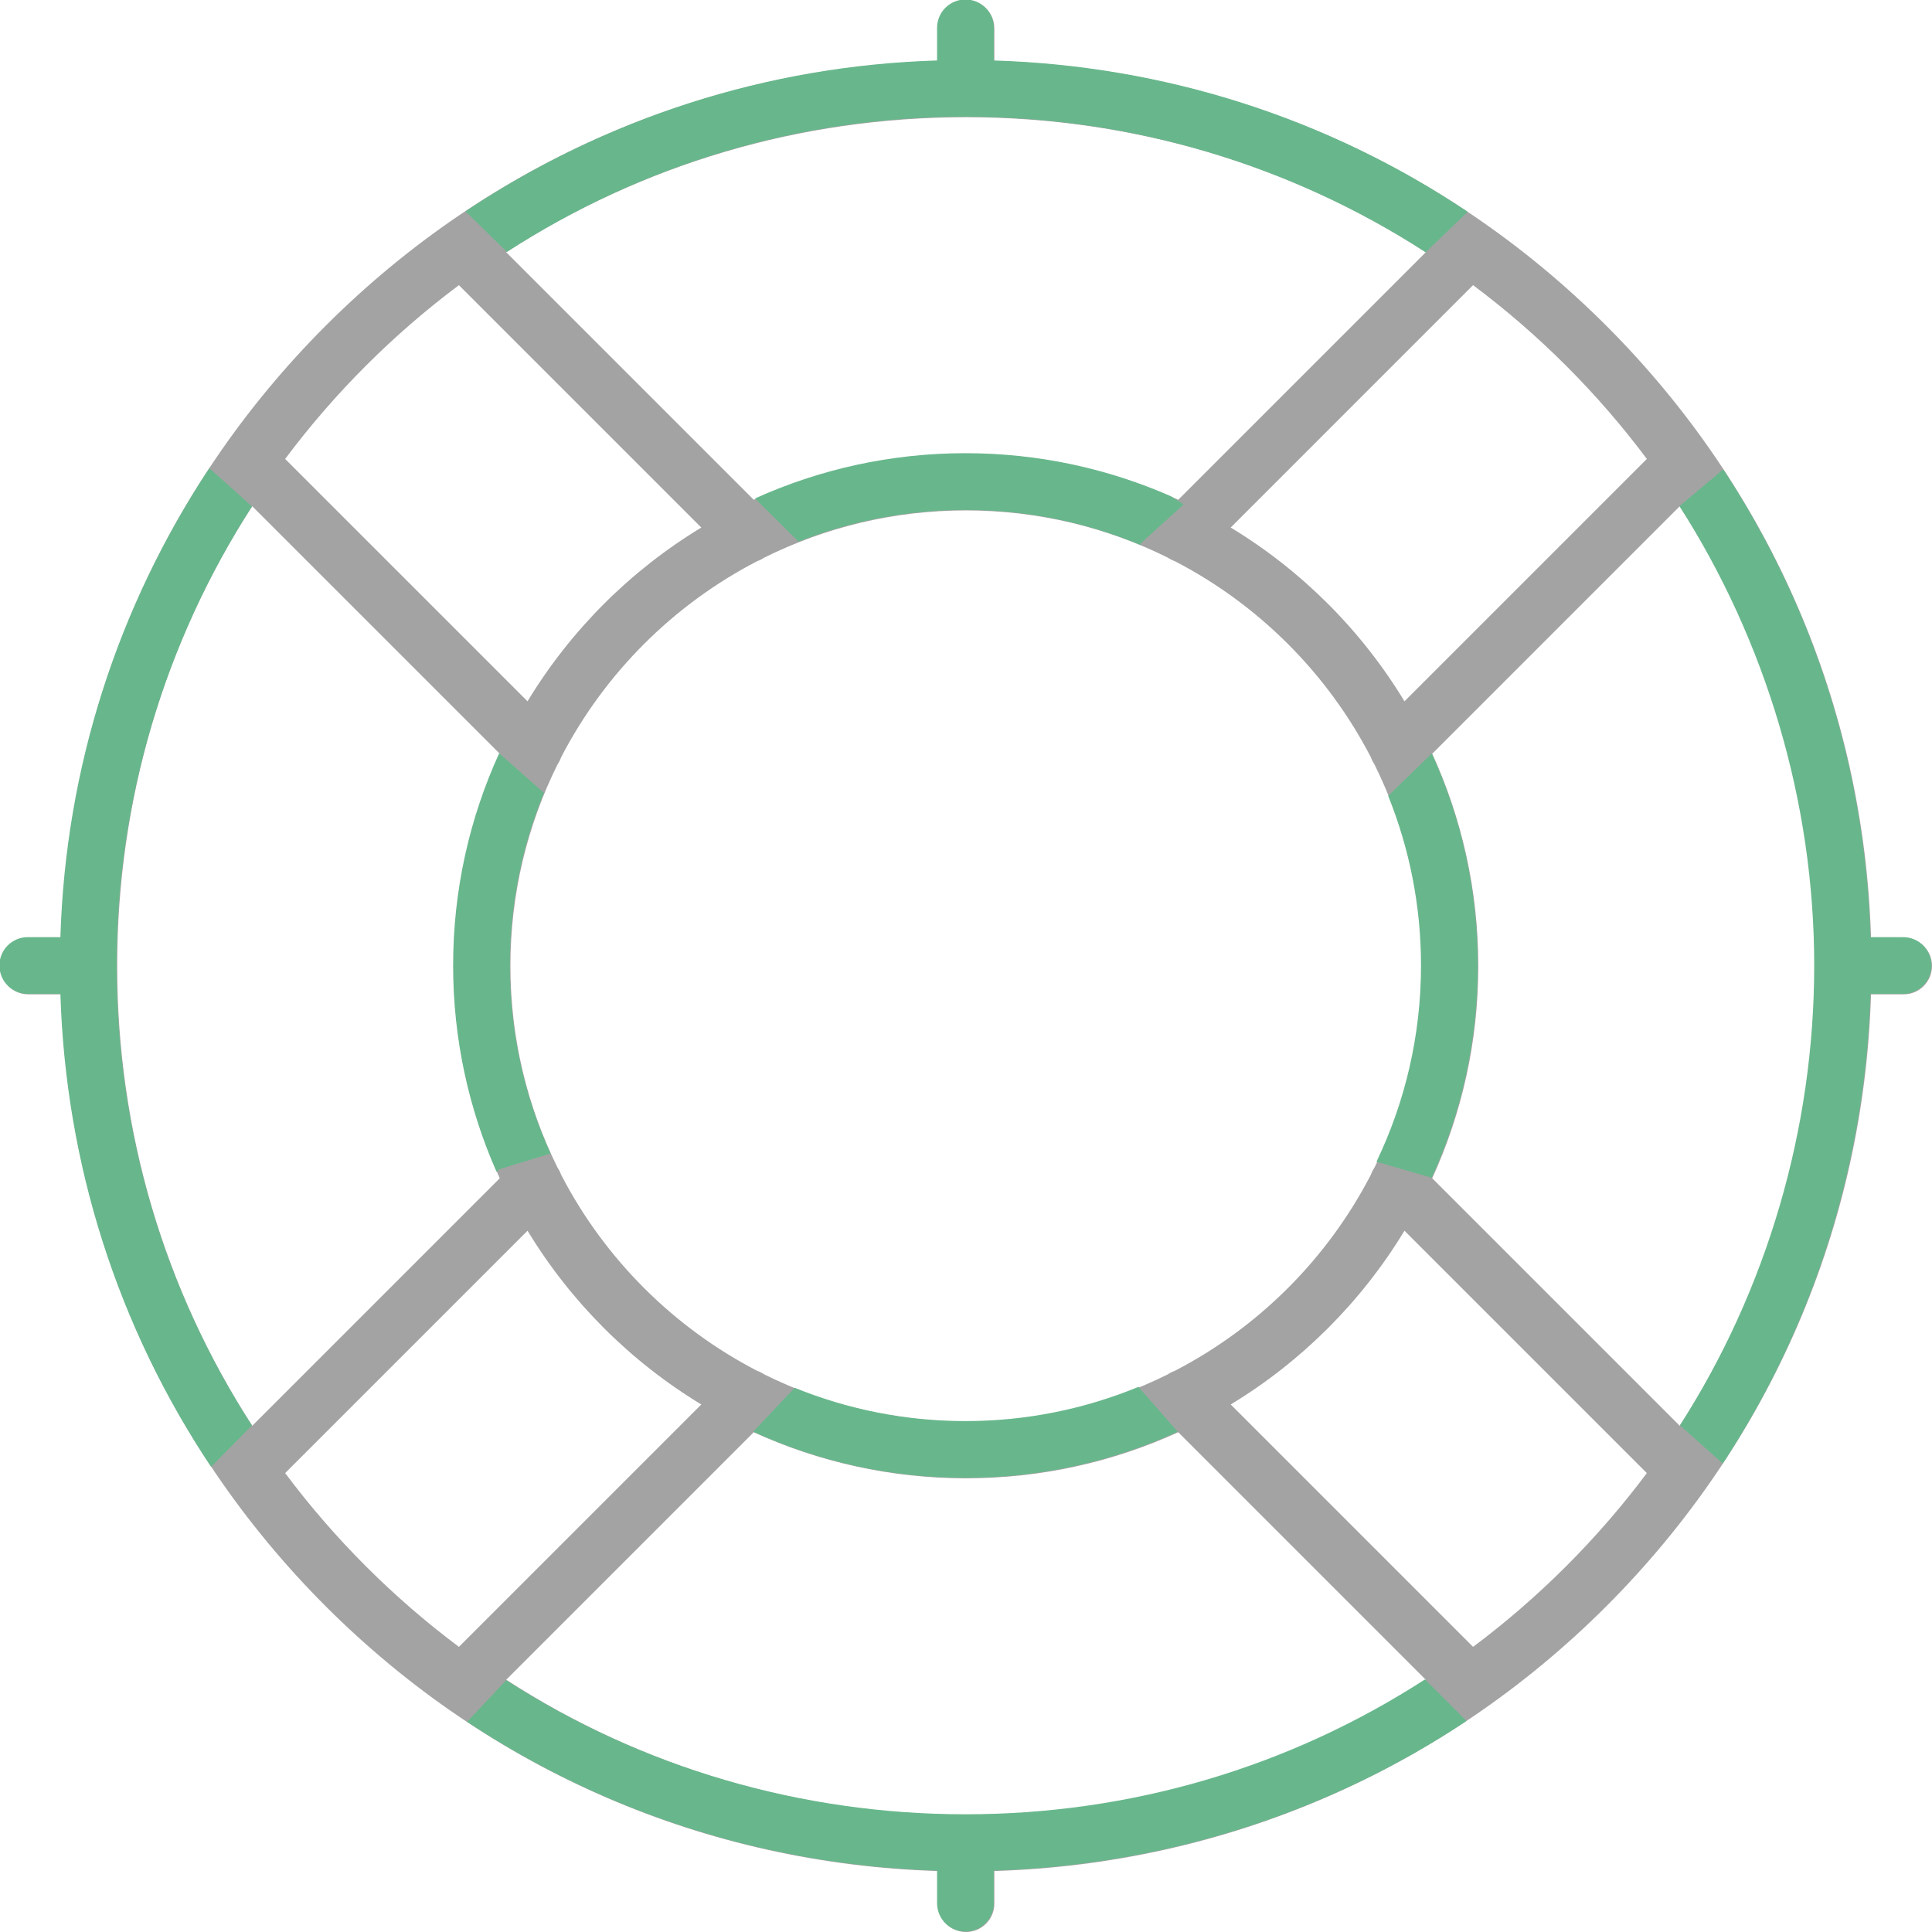
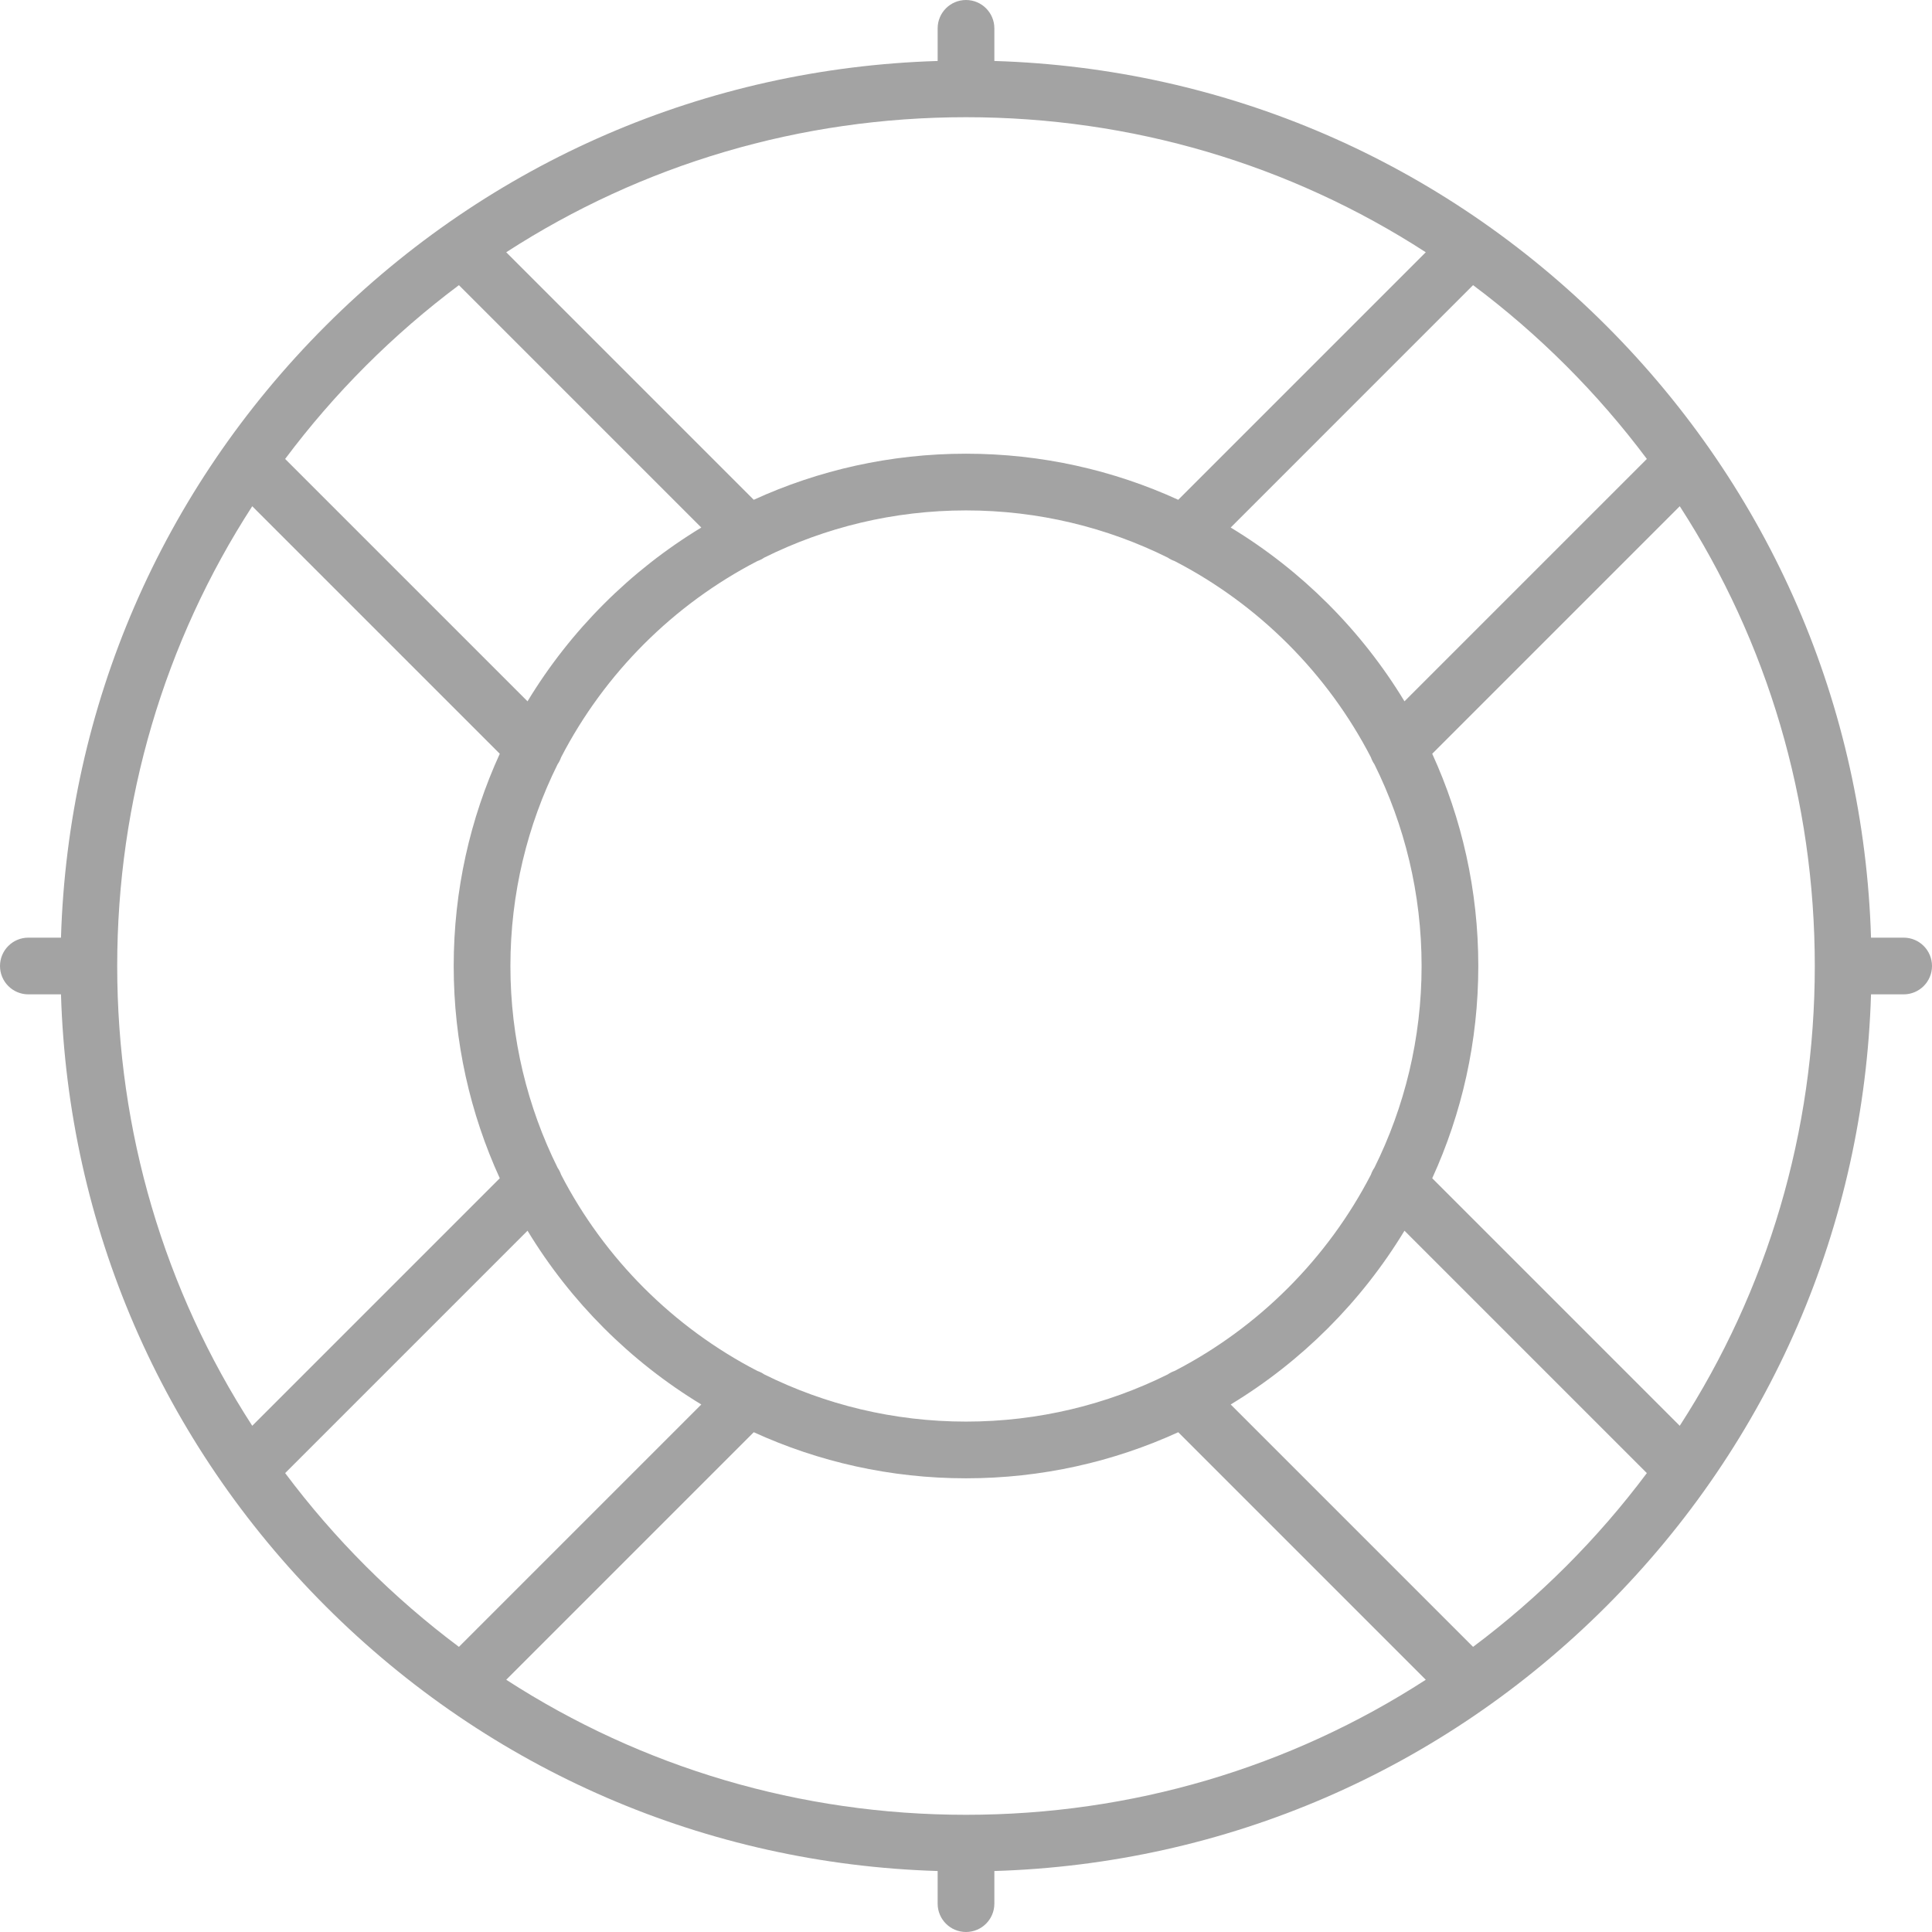
<svg xmlns="http://www.w3.org/2000/svg" xmlns:ns1="http://www.inkscape.org/namespaces/inkscape" xmlns:ns2="http://sodipodi.sourceforge.net/DTD/sodipodi-0.dtd" version="1.1" viewBox="0 0 511 511" enable-background="new 0 0 511 511" id="svg142" ns1:version="0.91 r13725" ns2:docname="icon-support-grey-green.html">
  <defs id="defs148" />
  <ns2:namedview pagecolor="#ffffff" bordercolor="#666666" borderopacity="1" objecttolerance="10" gridtolerance="10" guidetolerance="10" ns1:pageopacity="0" ns1:pageshadow="2" ns1:window-width="1553" ns1:window-height="781" id="namedview146" showgrid="false" ns1:zoom="0.73646837" ns1:cx="368.98371" ns1:cy="452.78051" ns1:window-x="20" ns1:window-y="65" ns1:window-maximized="0" ns1:current-layer="svg142" />
  <path d="m503.5,248h-8.628c-1.869-61.161-26.557-118.389-70.02-161.852-43.463-43.463-100.691-68.151-161.852-70.02v-8.628c0-4.142-3.358-7.5-7.5-7.5s-7.5,3.358-7.5,7.5v8.628c-61.161,1.869-118.389,26.557-161.852,70.02-43.463,43.463-68.151,100.691-70.02,161.852h-8.628c-4.142,0-7.5,3.358-7.5,7.5s3.358,7.5 7.5,7.5h8.628c1.869,61.161 26.557,118.389 70.02,161.852 43.463,43.463 100.691,68.151 161.852,70.02v8.628c0,4.142 3.358,7.5 7.5,7.5s7.5-3.358 7.5-7.5v-8.628c61.161-1.869 118.389-26.557 161.852-70.02 43.463-43.463 68.151-100.691 70.02-161.852h8.628c4.142,0 7.5-3.358 7.5-7.5s-3.358-7.5-7.5-7.5zm-67.919-126.617l-64.108,64.107c-11.378-18.778-27.185-34.585-45.963-45.963l64.107-64.108c8.634,6.458 16.867,13.574 24.629,21.335 7.761,7.762 14.877,15.995 21.335,24.629zm-72.061,187.476c-0.398,0.574-0.703,1.19-0.922,1.831-11.493,22.213-29.695,40.415-51.909,51.909-0.642,0.219-1.26,0.526-1.836,0.925-16.092,7.98-34.206,12.476-53.353,12.476-19.148,0-37.263-4.497-53.356-12.479-0.574-0.398-1.191-0.704-1.832-0.923-22.214-11.493-40.416-29.696-51.909-51.909-0.219-0.642-0.526-1.259-0.924-1.833-7.982-16.093-12.479-34.208-12.479-53.356 0-19.146 4.496-37.259 12.476-53.351 0.399-0.576 0.707-1.195 0.926-1.838 11.494-22.214 29.696-40.416 51.91-51.909 0.641-0.219 1.257-0.525 1.831-0.923 16.094-7.982 34.209-12.479 53.357-12.479 19.147,0 37.261,4.496 53.353,12.477 0.575,0.399 1.193,0.706 1.836,0.925 22.214,11.493 40.416,29.696 51.909,51.909 0.219,0.642 0.526,1.26 0.925,1.835 7.98,16.093 12.477,34.207 12.477,53.354 0,19.149-4.497,37.265-12.48,53.359zm-108.02,171.141c-43.803,0-85.683-12.474-121.608-35.718l65.47-65.47c17.113,7.822 36.125,12.188 56.138,12.188 20.013,0 39.024-4.365 56.137-12.187l65.47,65.47c-35.925,23.243-77.804,35.717-121.607,35.717zm0-449c43.802,0 85.682,12.474 121.607,35.717l-65.47,65.471c-17.113-7.822-36.124-12.188-56.137-12.188-20.013,0-39.025,4.365-56.138,12.188l-65.47-65.47c35.925-23.244 77.805-35.718 121.608-35.718zm-158.746,65.755c7.761-7.761 15.994-14.876 24.627-21.334l64.107,64.108c-18.777,11.378-34.585,27.186-45.962,45.964l-64.108-64.107c6.459-8.636 13.575-16.87 21.336-24.631zm-30.038,37.139l65.471,65.47c-7.822,17.113-12.187,36.124-12.187,56.136 0,20.013 4.366,39.025 12.188,56.138l-65.47,65.47c-23.244-35.925-35.718-77.805-35.718-121.608 0-43.802 12.473-85.681 35.716-121.606zm8.705,255.725l64.107-64.108c11.378,18.777 27.184,34.583 45.961,45.961l-64.107,64.107c-8.633-6.458-16.866-13.573-24.627-21.334-7.761-7.76-14.876-15.993-21.334-24.626zm338.825,24.626c-7.761,7.761-15.995,14.876-24.628,21.335l-64.107-64.107c18.777-11.377 34.583-27.184 45.961-45.96l64.107,64.108c-6.458,8.632-13.573,16.864-21.333,24.624zm30.035-37.135l-65.469-65.47c7.822-17.114 12.188-36.126 12.188-56.14 0-20.013-4.365-39.024-12.187-56.137l65.471-65.47c23.242,35.925 35.716,77.805 35.716,121.607 0,43.804-12.474,85.685-35.719,121.61z" id="path144" style="fill:#a3a3a3;fill-opacity:1" />
-   <path style="fill:#68b78c;fill-opacity:1" d="m 255.347,-0.134 c -4.142,0 -7.5,3.358 -7.5,7.5 l 0,8.629 c -45.117,1.379 -87.847,15.307 -124.737,39.897 l 10.958,10.733 c 35.918,-23.231 77.488,-35.759 121.278,-35.759 43.735,0 85.853,12.677 121.741,35.851 11.1,-10.701 0,0 11.1,-10.701 C 351.218,31.273 308.114,17.378 262.847,15.995 l 0,-8.629 c 0,-4.142 -3.358,-7.5 -7.5,-7.5 z m 0,120 c -19.826,0 -38.668,4.289 -55.656,11.975 l 11.518,11.406 c 13.675,-5.405 28.565,-8.381 44.139,-8.381 16.397,0 32.031,3.306 46.291,9.266 l 0.123,-0.449 11.305,-10.275 -3.363,-2.141 c -16.648,-7.321 -35.032,-11.4 -54.355,-11.4 z m -199.978,3.963 c -24.274,36.72 -38.026,79.229 -39.395,124.037 l -8.627,0 c -4.142,0 -7.5,3.358 -7.5,7.5 0,4.142 3.358,7.5 7.5,7.5 l 8.627,0 c 1.38,45.163 15.218,88.173 39.855,125.088 l 10.815,-10.923 c -23.218,-35.911 -35.798,-77.887 -35.798,-121.665 0,-43.585 12.773,-85.623 35.795,-121.428 z m 400.405,0.32 -11.563,9.725 c 22.799,35.685 35.635,78.124 35.635,121.491 0,43.446 -12.636,85.897 -35.516,121.625 l 11.322,10.106 c 24.107,-36.628 37.702,-79.588 39.066,-124.231 l 8.629,0 c 4.142,0 7.5,-3.358 7.5,-7.5 0,-4.142 -3.358,-7.5 -7.5,-7.5 l -8.629,0 c -1.363,-44.605 -14.875,-87.11 -38.943,-123.717 z M 132.035,199.229 c -7.822,17.113 -12.188,36.125 -12.188,56.137 0,19.419 4.12,37.89 11.51,54.604 l 0.682,-0.703 13.453,-4.139 0.115,-0.037 c -6.902,-15.168 -10.76,-32.002 -10.76,-49.725 0,-16.158 3.212,-31.574 9.008,-45.666 z m 246.648,0.053 -11.514,11.221 c 5.589,13.874 8.678,29.012 8.678,44.863 0,18.576 -4.242,36.175 -11.783,51.904 l 14.596,4.236 c 7.822,-17.114 12.188,-36.127 12.188,-56.141 0,-19.993 -4.357,-38.985 -12.164,-56.084 z m -77.572,167.535 c -14.118,5.821 -29.568,9.049 -45.764,9.049 -15.965,0 -31.208,-3.135 -45.164,-8.801 l -10.975,11.613 c 17.113,7.822 36.126,12.188 56.139,12.188 20.013,0 39.024,-4.365 56.137,-12.188 z m 75.777,77.375 c -35.91,23.215 -77.765,35.674 -121.541,35.674 -43.595,0 -85.645,-12.421 -121.456,-35.453 l -10.357,10.984 c 36.741,24.315 79.465,37.971 124.312,39.342 l 0,8.627 c 0,4.142 3.358,7.5 7.5,7.5 4.142,0 7.5,-3.358 7.5,-7.5 l 0,-8.627 c 45.021,-1.376 88.203,-15.071 125.04,-39.563 z" id="path4133" ns1:connector-curvature="0" ns2:nodetypes="sscccscccsssccsccccsccssscccsccccscccssscccsccccsccccsccsccsccscccscccsssccc" />
</svg>